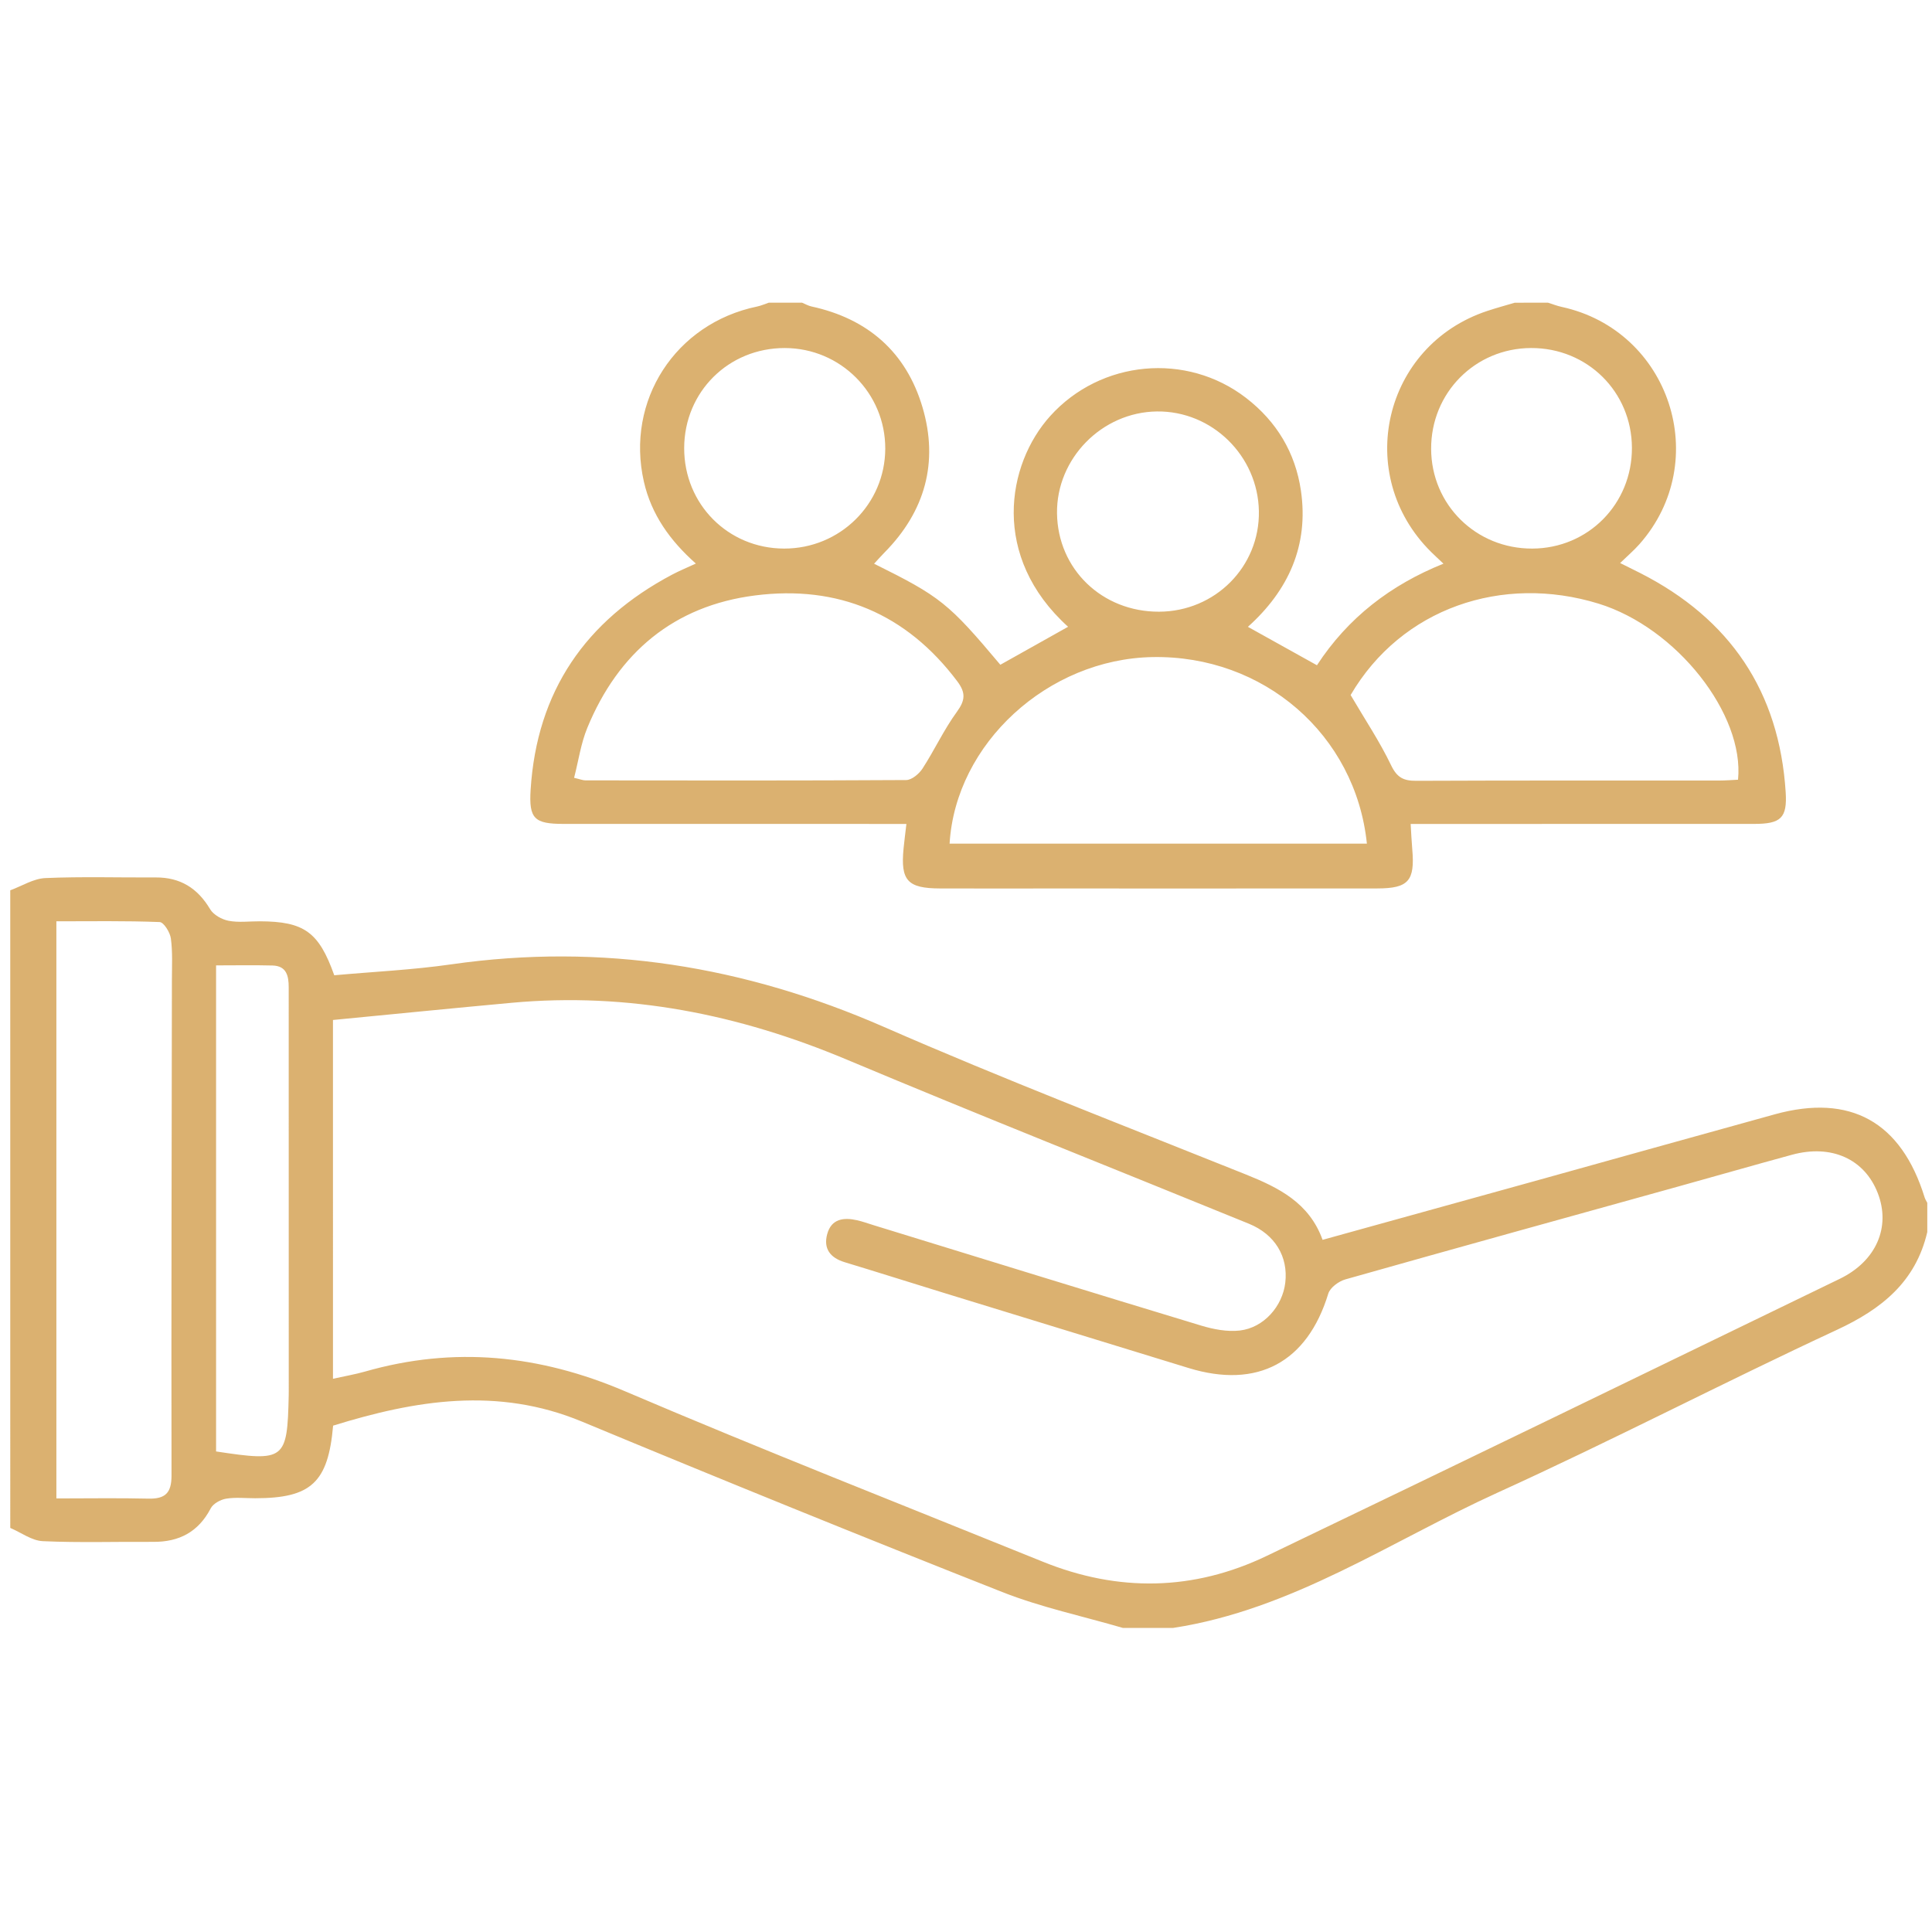
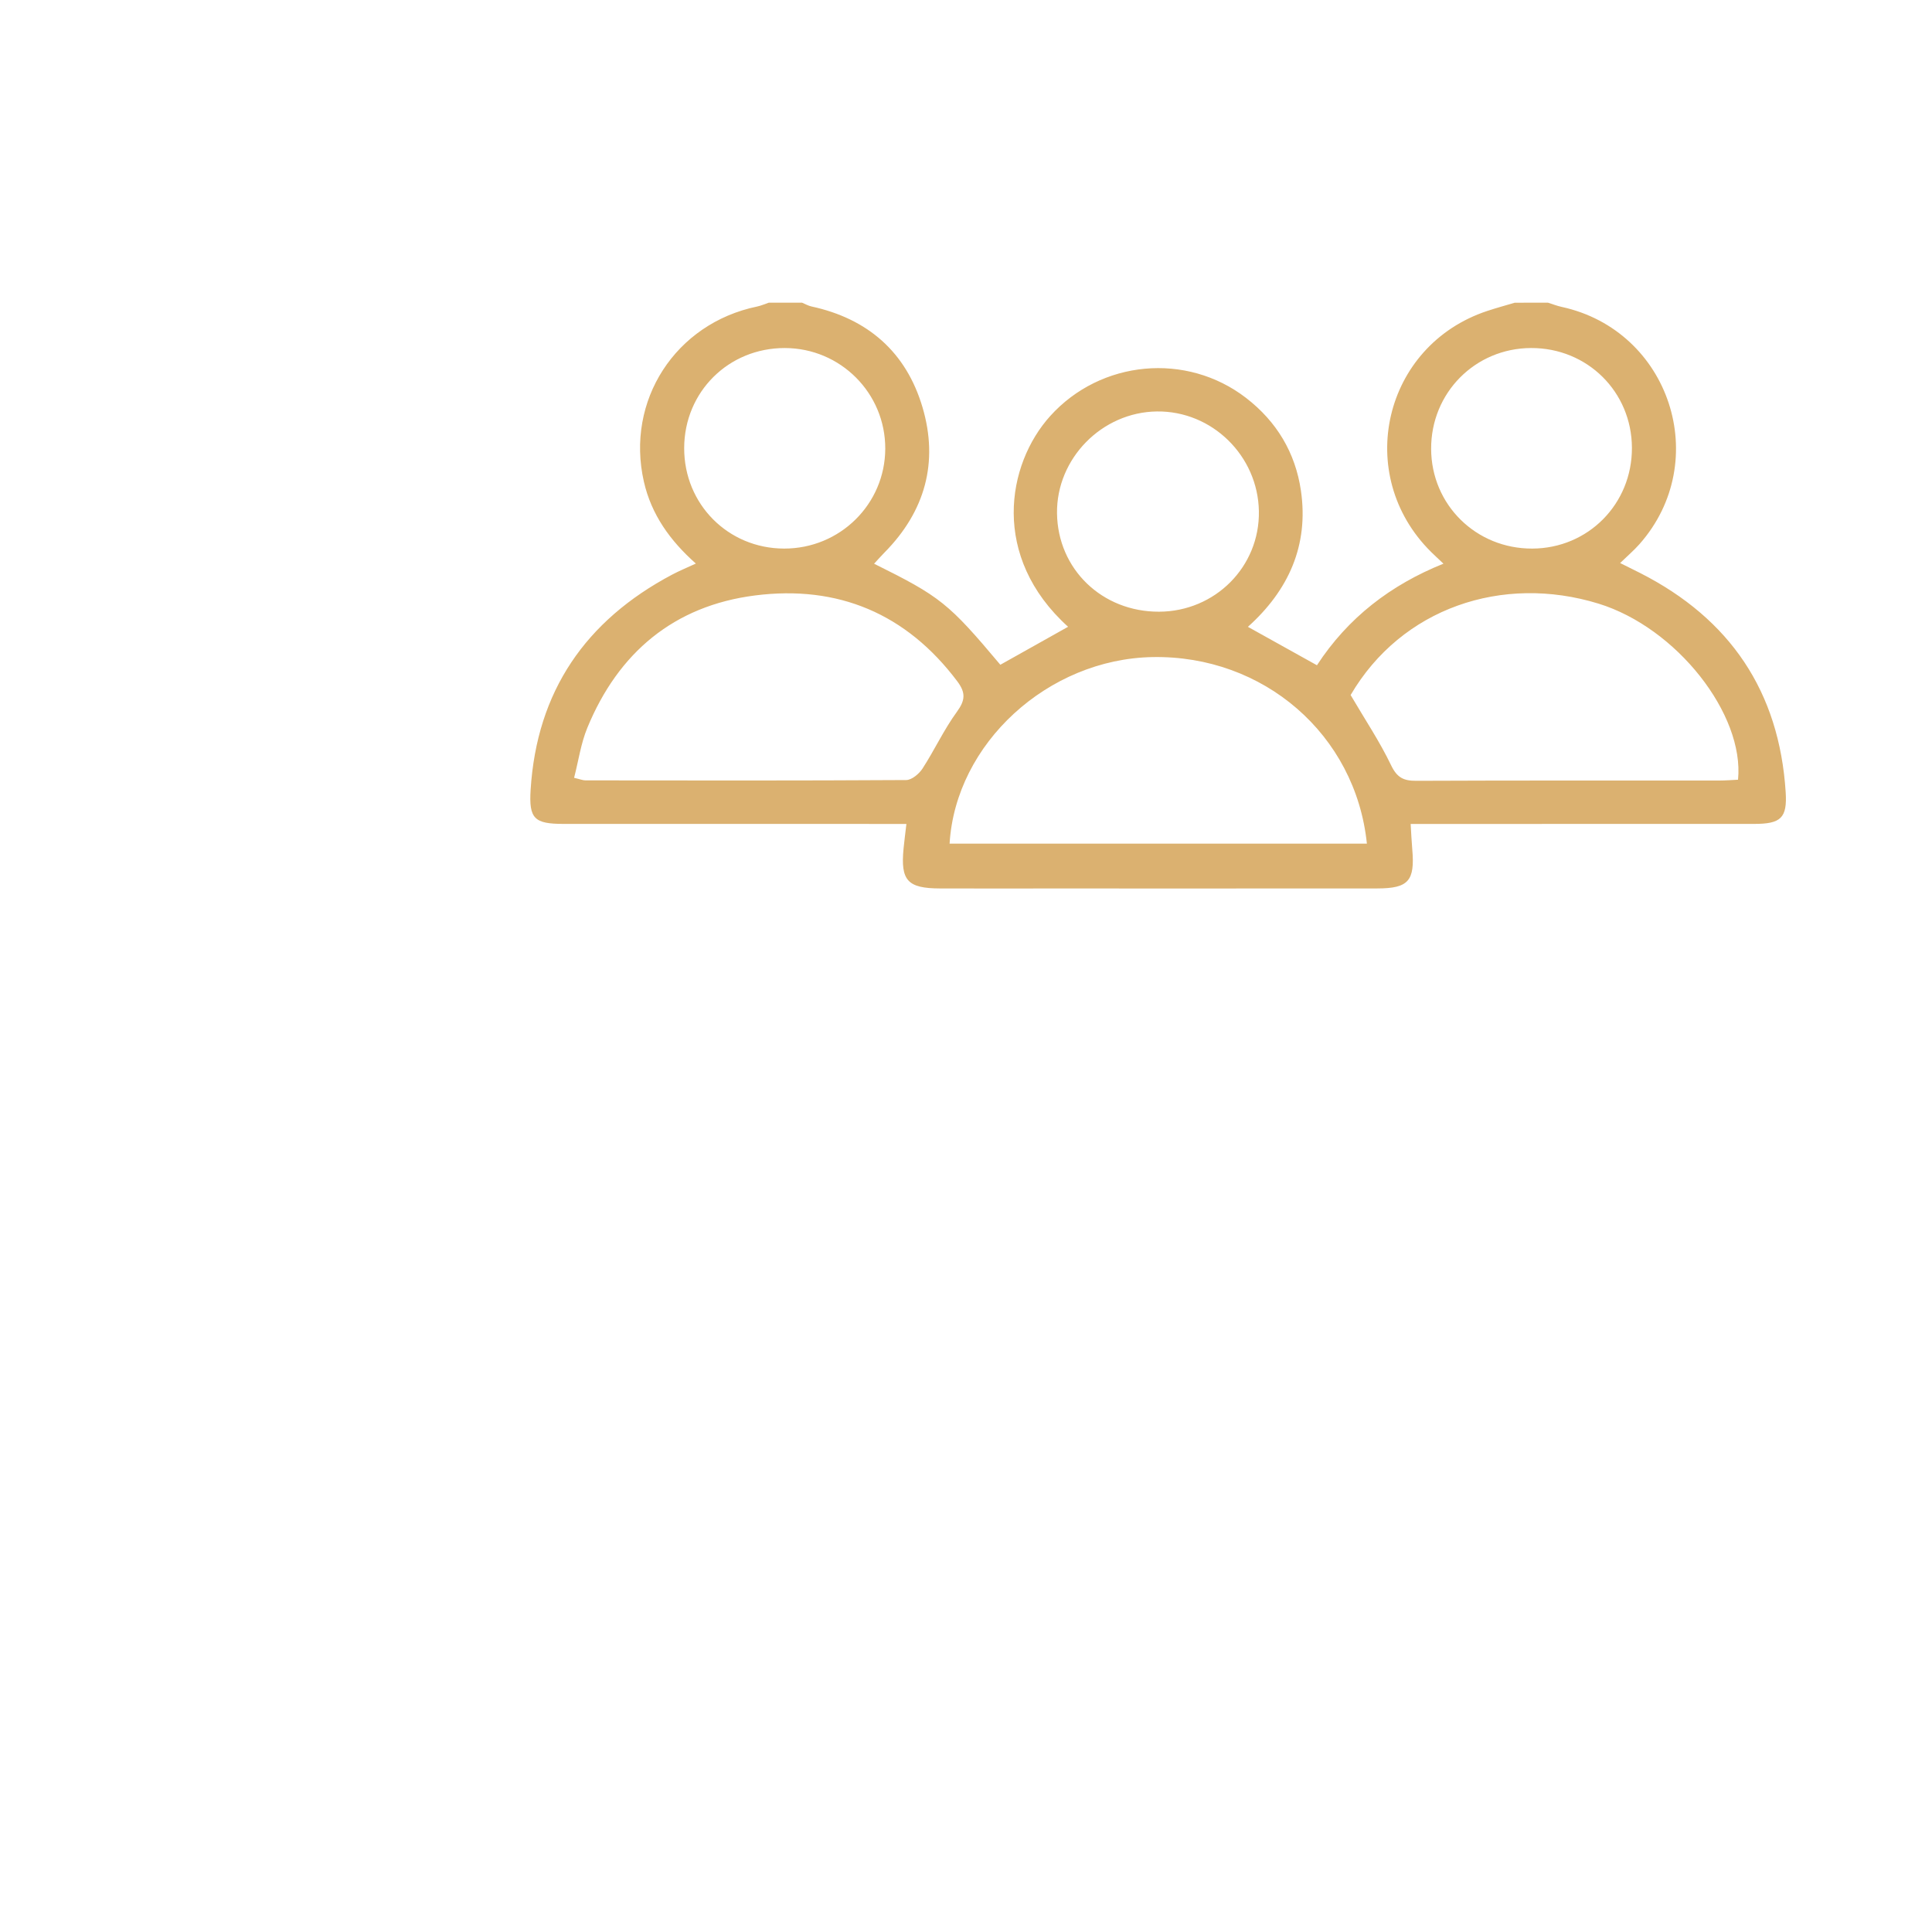
<svg xmlns="http://www.w3.org/2000/svg" version="1.1" id="Layer_1" x="0px" y="0px" width="402px" height="402px" viewBox="0 0 402 402" xml:space="preserve">
  <g>
-     <path fill="#DBB170" d="M2.133,185.25c2.431-0.889,4.833-2.437,7.297-2.545c7.641-0.333,15.305-0.087,22.959-0.131 c5.113-0.03,8.723,2.217,11.332,6.606c0.7,1.18,2.428,2.139,3.836,2.41c2.089,0.406,4.313,0.102,6.479,0.11 c9.229,0.033,12.3,2.192,15.515,11.229c8.042-0.731,16.255-1.109,24.354-2.273c31.311-4.493,61.057,0.358,89.997,13.012 c24.825,10.855,50.138,20.599,75.291,30.693c6.871,2.759,13.229,5.9,16.002,13.619c14.972-4.147,29.534-8.171,44.094-12.215 c16.669-4.628,33.325-9.307,50.007-13.906c15.729-4.335,26.302,1.561,31.167,17.282c0.122,0.399,0.368,0.766,0.556,1.146 c0,2.023,0,4.046,0,6.069c-2.416,10.35-9.465,16.013-18.797,20.348c-23.674,11-46.854,23.078-70.616,33.879 c-22.197,10.091-42.71,24.352-67.54,28.153c-3.468,0-6.936,0-10.404,0c-8.401-2.458-17.047-4.287-25.152-7.486 c-29.246-11.545-58.38-23.381-87.415-35.448c-17.57-7.303-34.657-4.469-51.782,0.837c-1.035,11.852-4.587,15.104-16.208,15.107 c-2.022,0.003-4.084-0.234-6.054,0.093c-1.168,0.194-2.683,1.019-3.196,1.998c-2.568,4.925-6.573,7.022-11.981,6.986 c-7.657-0.055-15.326,0.205-22.968-0.145c-2.293-0.104-4.516-1.793-6.771-2.755C2.133,273.7,2.133,229.476,2.133,185.25z M69.284,286.886c2.51-0.558,4.625-0.914,6.675-1.501c18.534-5.304,36.291-3.495,54.064,4.091 c28.785,12.285,57.934,23.715,86.944,35.469c15.697,6.36,31.366,6.107,46.616-1.208c39.804-19.097,79.513-38.391,119.237-57.654 c7.591-3.683,10.635-10.779,7.892-17.837c-2.755-7.09-9.635-10.203-17.84-7.973c-7.794,2.122-15.559,4.354-23.339,6.517 c-23.209,6.452-46.429,12.862-69.607,19.422c-1.382,0.393-3.161,1.704-3.545,2.96c-4.369,14.304-14.715,19.887-29.081,15.473 c-16.959-5.213-33.923-10.408-50.881-15.622c-6.892-2.12-13.765-4.301-20.665-6.392c-2.98-0.905-4.46-2.793-3.637-5.832 c0.874-3.231,3.444-3.529,6.252-2.891c1.123,0.256,2.212,0.655,3.315,0.994c22.748,6.995,45.484,14.03,68.262,20.926 c2.561,0.776,5.419,1.318,8.031,1.019c4.985-0.574,8.885-5.047,9.458-9.953c0.635-5.419-2.143-10.05-7.565-12.263 c-27.912-11.391-55.937-22.506-83.732-34.175c-22.384-9.395-45.425-14.032-69.696-11.797c-12.33,1.133-24.653,2.366-37.159,3.574 C69.284,237.141,69.284,261.659,69.284,286.886z M11.733,311.785c6.738,0,12.937-0.107,19.13,0.041 c3.493,0.084,4.832-1.143,4.826-4.798c-0.059-34.371,0.038-68.745,0.08-103.116c0.003-2.889,0.169-5.805-0.216-8.646 c-0.171-1.271-1.479-3.378-2.336-3.409c-7.134-0.276-14.282-0.157-21.485-0.157C11.733,231.937,11.733,271.607,11.733,311.785z M44.961,302.009c14.355,2.177,14.811,1.813,15.113-11.668c0.007-0.289,0.007-0.578,0.007-0.867 c-0.004-28.009-0.011-56.02-0.009-84.028c0.001-2.376-0.442-4.472-3.366-4.548c-3.849-0.099-7.704-0.025-11.745-0.025 C44.961,234.826,44.961,268.274,44.961,302.009z" />
    <path fill="#DBB170" d="M322.107,62.984c0.944,0.294,1.87,0.665,2.834,0.874c22.535,4.888,31.47,32.091,16.188,49.369 c-1.14,1.292-2.465,2.418-4.019,3.927c1.554,0.774,2.881,1.424,4.199,2.095c18.671,9.508,28.921,24.639,30.246,45.609 c0.342,5.362-1.027,6.575-6.534,6.577c-22.102,0.017-44.204,0.006-66.304,0.008c-1.567,0-3.137,0-5.195,0 c0.122,1.989,0.191,3.65,0.336,5.302c0.567,6.536-0.792,8.111-7.272,8.117c-22.969,0.022-45.938,0.009-68.905,0.009 c-7.367,0-14.734,0.018-22.104-0.006c-6.748-0.022-8.215-1.647-7.57-8.296c0.151-1.554,0.358-3.101,0.593-5.128 c-1.924,0-3.48,0-5.036,0c-22.101-0.001-44.202,0.007-66.305-0.005c-6.076-0.002-7.227-1.083-6.851-7.086 c1.281-20.5,11.431-35.237,29.428-44.775c1.518-0.805,3.117-1.46,4.953-2.311c-5.354-4.747-9.254-10.188-10.814-17.04 c-3.838-16.866,6.563-32.923,23.553-36.44c0.829-0.171,1.618-0.529,2.427-0.8c2.312,0,4.624,0,6.936,0 c0.646,0.266,1.268,0.636,1.938,0.78c11.751,2.542,19.73,9.517,23.119,20.973c3.386,11.442,0.553,21.664-7.897,30.219 c-0.73,0.741-1.416,1.522-2.175,2.341c13.813,6.847,15.492,8.2,26.27,21.024c4.679-2.624,9.354-5.247,14.096-7.904 c-16.128-14.57-12.807-33.791-3.702-43.87c10.499-11.619,28.329-13.326,40.756-3.733c6.354,4.905,10.237,11.385,11.392,19.267 c1.668,11.407-2.597,20.782-11.03,28.347c5.033,2.802,9.63,5.361,14.365,7.994c6.439-9.866,15.281-16.692,26.324-21.136 c-1.111-1.052-1.854-1.729-2.565-2.434c-16.223-16.045-9.957-42.981,11.671-50.149c1.89-0.627,3.813-1.147,5.722-1.717 C317.483,62.984,319.796,62.984,322.107,62.984z M284.415,175.535c-2.354-22.699-21.502-39.237-44.615-38.814 c-21.764,0.399-40.969,17.982-42.213,38.814C226.422,175.535,255.246,175.535,284.415,175.535z M119.455,161.842 c1.281,0.299,1.821,0.534,2.361,0.534c22.247,0.025,44.493,0.066,66.738-0.069c1.157-0.007,2.679-1.283,3.394-2.383 c2.501-3.86,4.45-8.101,7.149-11.802c1.76-2.412,1.875-3.981,0.089-6.357c-10.602-14.112-24.856-20.059-42.069-17.869 c-16.864,2.143-28.459,11.88-34.912,27.551C120.87,154.687,120.375,158.271,119.455,161.842z M281.03,144.619 c3.028,5.159,6.081,9.725,8.429,14.625c1.229,2.558,2.59,3.232,5.209,3.222c21.059-0.09,42.116-0.048,63.173-0.06 c1.277,0,2.556-0.112,3.798-0.169c1.356-13.598-12.764-31.635-29.05-36.644C312.618,119.453,291.627,126.506,281.03,144.619z M318.563,72.415c-11.635,0.045-20.824,9.328-20.781,20.993c0.043,11.609,9.33,20.77,21.025,20.737 c11.644-0.029,20.802-9.29,20.754-20.981C339.514,81.506,330.268,72.371,318.563,72.415z M241.166,127.279 c11.68-0.038,20.969-9.382,20.776-20.903c-0.189-11.538-9.747-20.898-21.201-20.763c-11.463,0.134-20.941,9.79-20.802,21.188 C220.082,118.417,229.31,127.318,241.166,127.279z M163.312,72.417c-11.71-0.025-20.913,9.107-20.952,20.793 c-0.038,11.687,9.131,20.918,20.797,20.935c11.62,0.019,21.006-9.251,21.043-20.78C184.236,81.81,174.895,72.442,163.312,72.417z" />
  </g>
</svg>